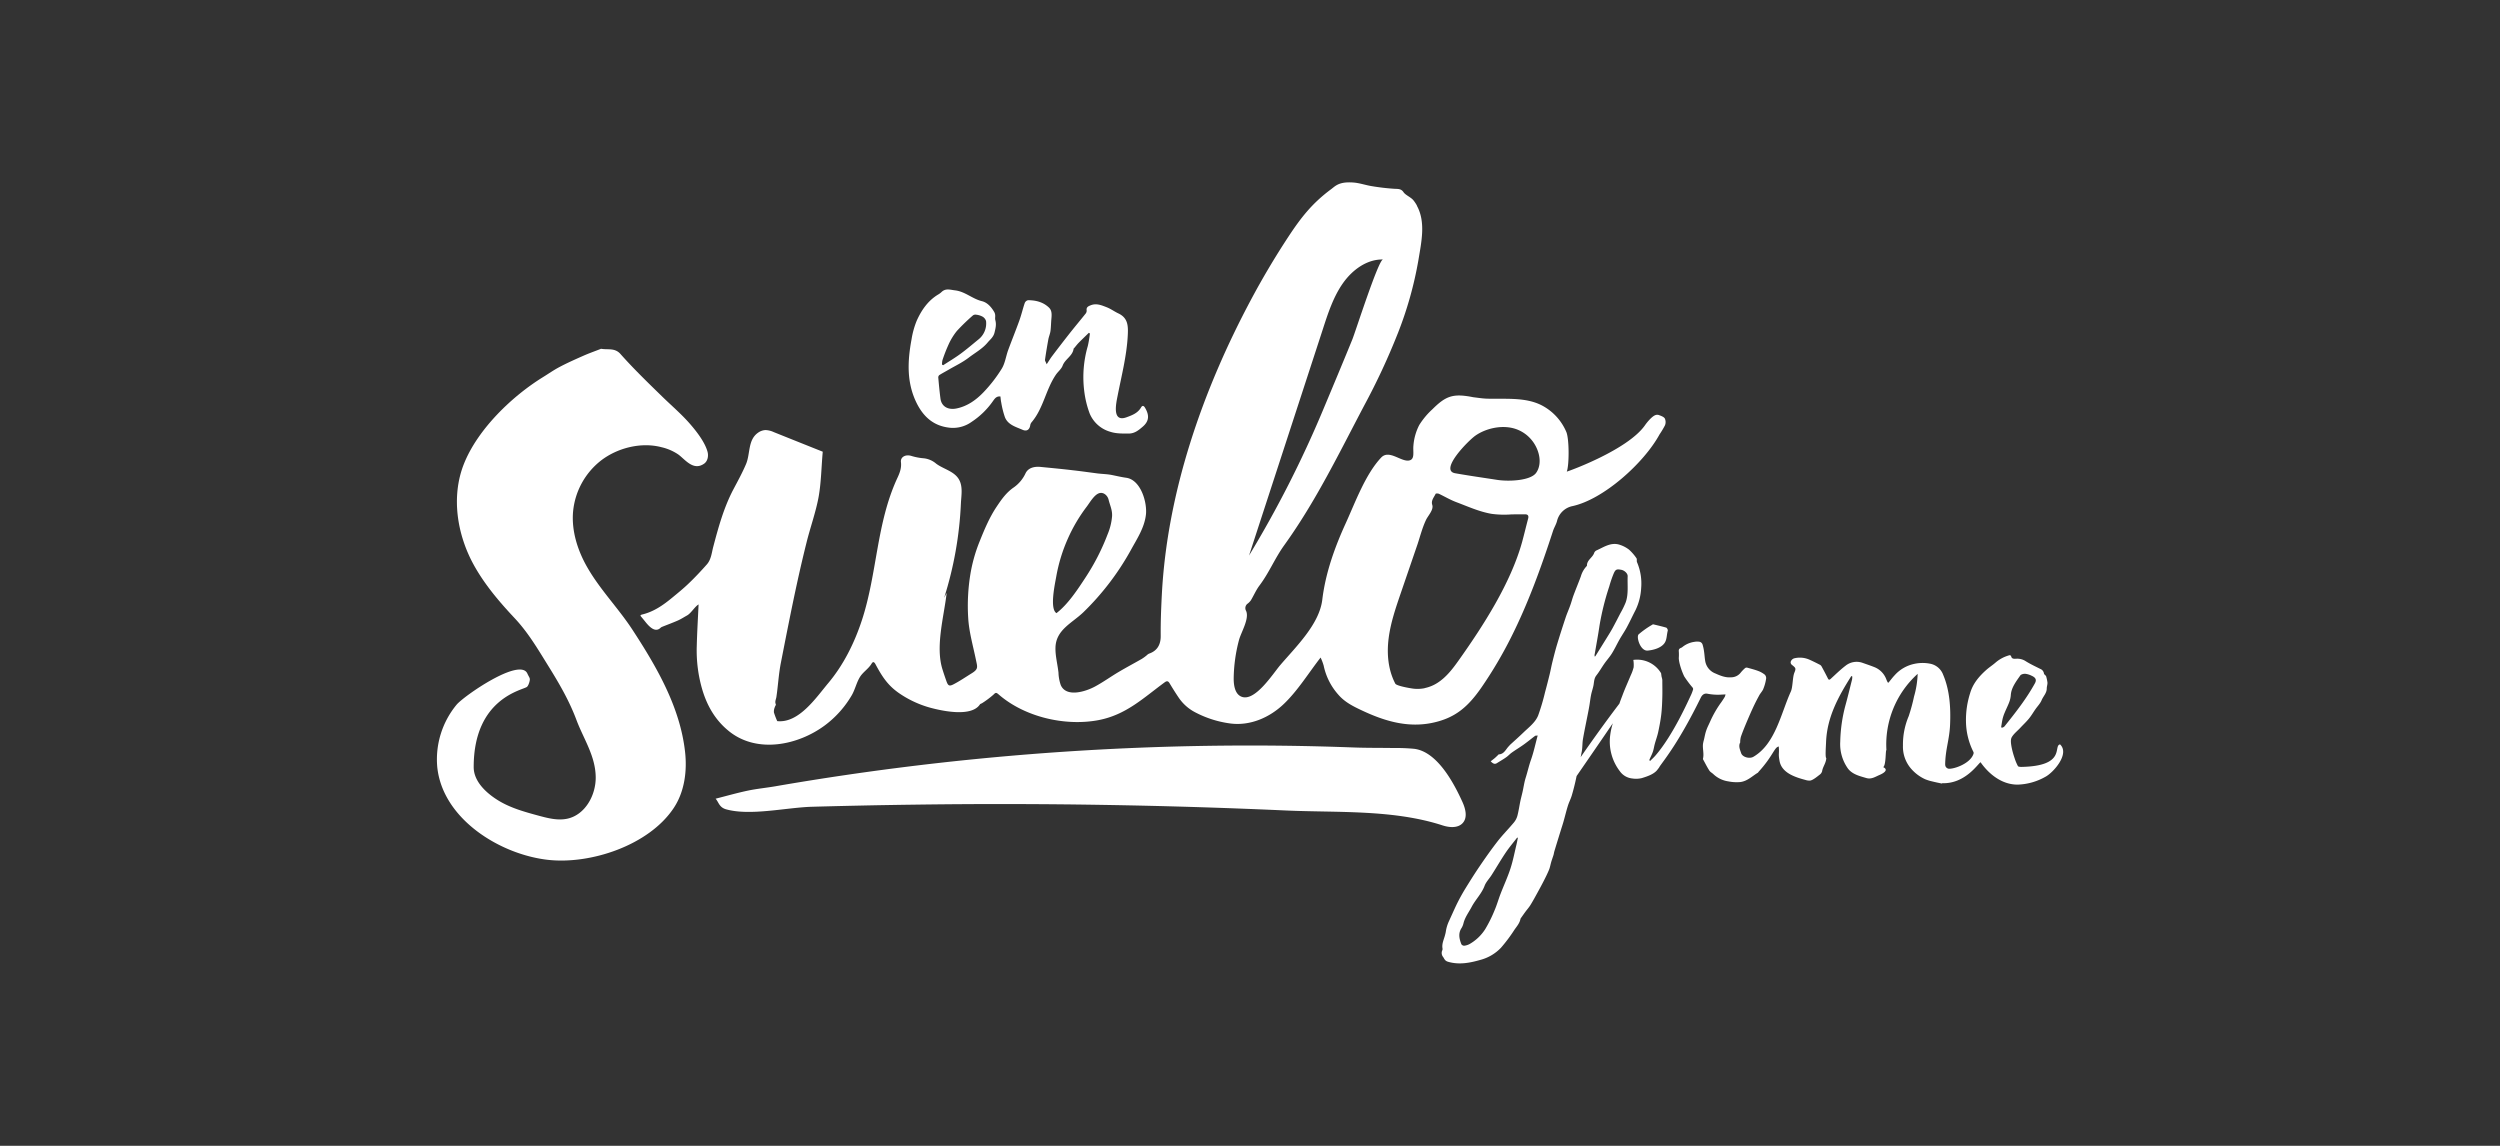
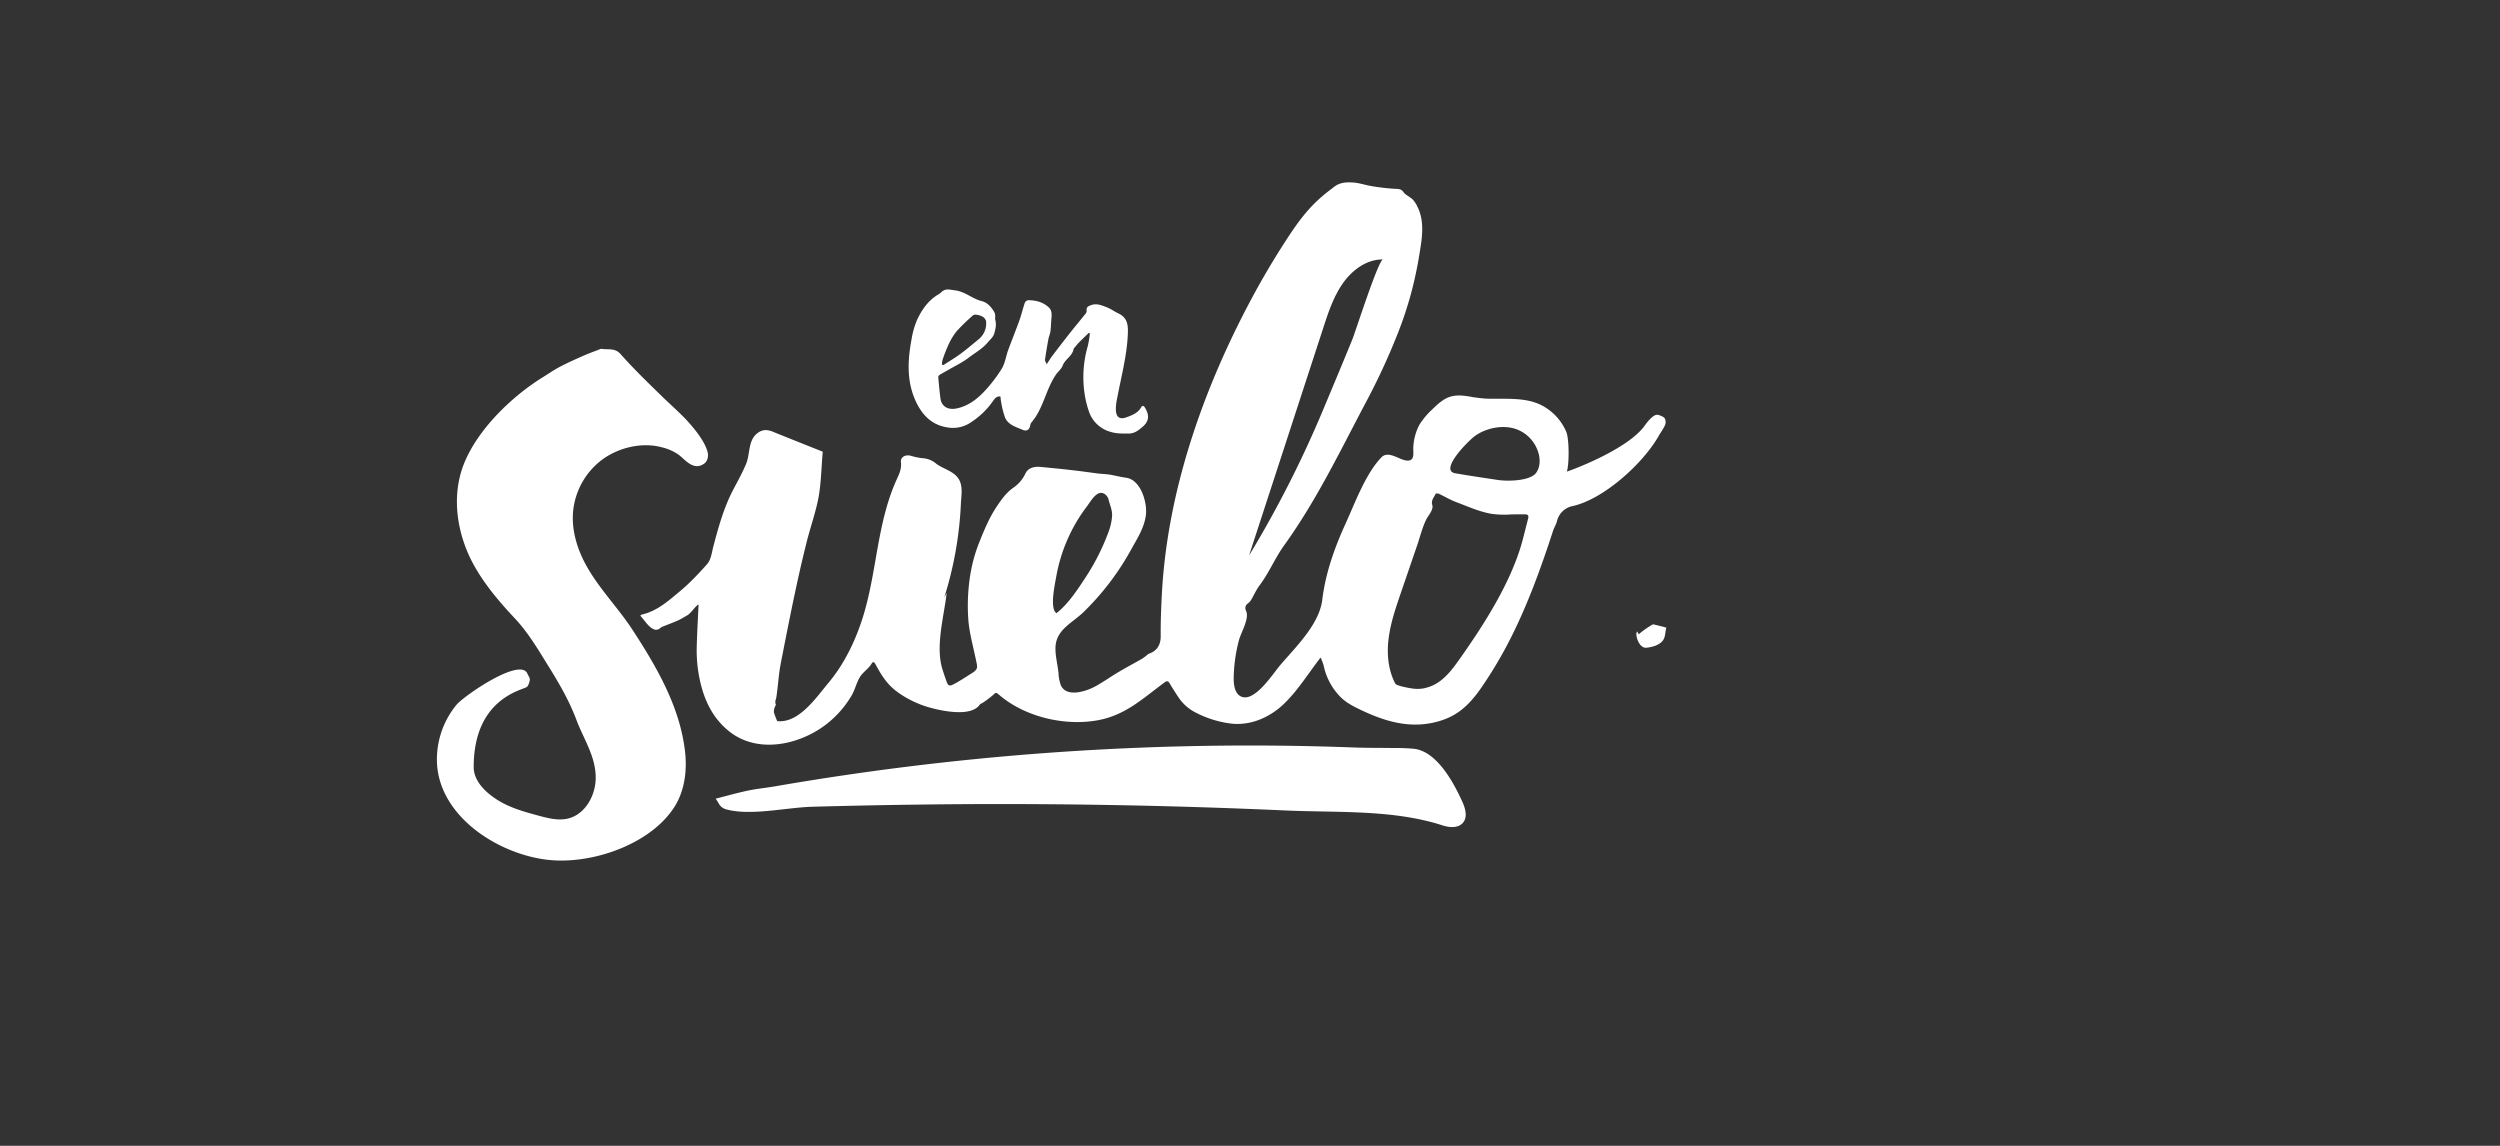
<svg xmlns="http://www.w3.org/2000/svg" id="Capa_1" data-name="Capa 1" viewBox="0 0 1200 550">
  <rect x="0" y="0" width="1200" height="550" fill="#333333" stroke="none" />
  <defs>
    <style>.cls-1{fill:#fff;}</style>
  </defs>
  <path class="cls-1" d="M680.09,98.73c4.32,7.84,2.21,17.24.77,26A178.15,178.15,0,0,1,671,159.88a323.08,323.08,0,0,1-16,34.43c-8,15.16-15.65,30.55-24.33,45.35-4.41,7.52-9.09,14.89-14.2,22-4.59,6.37-7.23,13.16-11.94,19.41-1.61,2.14-2.68,4.68-4.06,7a7.32,7.32,0,0,1-1.53,1.62,2.66,2.66,0,0,0-.82,3.53c1.69,3.72-2.4,10.27-3.39,13.95a75.32,75.32,0,0,0-2.56,18.52c0,3.41.65,7.57,3.84,8.76,6.46,2.43,15-11.08,18.5-15.19,7.51-8.8,18.77-19.6,20.19-31.41,1.54-12.8,5.95-25.09,11.28-36.76,4.53-9.93,9.45-23.5,17-31.48,3.81-4,9.6,2.24,13.46,1.41,2.82-.6,1.69-4.2,2-7.12a25.91,25.91,0,0,1,2.79-9.87,36.19,36.19,0,0,1,6.36-7.62c6.26-6.23,9.71-7.5,18.24-6,.56.1,1.12.24,1.69.3,2,.24,4,.56,6,.64,8.75.32,18.73-.92,26.77,3.35a25.72,25.72,0,0,1,11.56,12.68c1.38,3.32,1.42,15.68.21,19,1.31-.35,29.1-10.43,37.44-22.13,1-1.47,3.16-4.07,4.78-4.86a2.6,2.6,0,0,1,1.82-.22c1.08.4,2.44.83,3,1.68a4.14,4.14,0,0,1,.09,3.3,44.42,44.42,0,0,1-2.63,4.4c-7.3,13.44-26.77,31.23-42,34.43a9.61,9.61,0,0,0-7.13,6.87c-.38,1.75-1.46,3.34-2,5.06-5.67,17.42-11.9,34.71-20.15,51.09a202,202,0,0,1-14.15,23.94c-6.39,9.21-12.56,14.83-24,17.1-11.84,2.34-22.86-1.05-33.46-6.05-4.1-1.93-8.14-3.92-11.23-7.5a30.16,30.16,0,0,1-7.08-14,25.94,25.94,0,0,0-1.47-3.87c-5.7,7.3-10.82,15.71-17.54,22.17-6.89,6.64-16.35,10.79-26,9.45a50.27,50.27,0,0,1-16.81-5.41,21.48,21.48,0,0,1-7.85-7.09c-1.5-2.22-2.92-4.49-4.3-6.79-.7-1.16-1.35-1.16-2.39-.4-10.32,7.58-18.56,15.62-31.83,18.13-16.09,3-35.41-1.55-47.82-12.35-1.26-1.09-1.47-.9-2.58.19a44.4,44.4,0,0,1-5.24,3.92c-.37.27-.95.36-1.18.7-4,6-17.36,3.24-23,1.78a49.62,49.62,0,0,1-15.69-7.12c-5.53-3.79-8.27-8.09-11.4-13.92-.69-1.28-1.26-1.4-1.92-.29-1.45,2.4-3.91,3.86-5.4,6.11-1.71,2.58-2.45,6.11-4,8.86a48.47,48.47,0,0,1-13,14.61c-12.85,9.55-32.4,13.62-45.86,2.94-6.48-5.14-10.46-11.9-12.84-19.62A66.76,66.76,0,0,1,334.45,310c.16-6.53.56-13.06.87-19.87-1.72.93-3.62,4.25-5.52,5.28-1.46.81-2.87,1.74-4.4,2.42-2.52,1.11-5.12,2.06-7.69,3.09a2.44,2.44,0,0,0-.71.49c-2.45,2.28-5.13-.29-7.28-3-.73-.93-1.5-1.83-2.37-2.89.13-.11.39-.45.71-.52,5.7-1.31,10.31-4.57,14.7-8.2,2.7-2.22,5.42-4.43,7.93-6.86,3-2.87,5.83-5.89,8.58-9,2.1-2.36,2.33-5.57,3.09-8.46,2.49-9.43,5.06-18.81,9.63-27.52,2.12-4,4.32-8,6.1-12.19,2.11-4.95.83-11.53,5.68-15a6.67,6.67,0,0,1,3.68-1.34,10.37,10.37,0,0,1,4,1q11.73,4.71,23.47,9.39c-.66,7.17-.73,14.71-2,21.79-1.36,7.32-4,14.6-5.79,21.84-3.19,12.72-5.92,25.56-8.5,38.42-1.3,6.43-2.56,12.88-3.82,19.32-1.07,5.49-1.34,11-2.14,16.35-.17,1.16-.86,2.21-.29,3.49.17.37-.41,1-.54,1.59a5.3,5.3,0,0,0-.36,2.34,34.79,34.79,0,0,0,1.6,4.18C383.4,347.23,391.62,335,397.47,328c7.48-8.88,12.72-19.51,16.31-30.51,7.33-22.53,6.9-46.47,17-68.15,1.13-2.42,2-4.73,1.67-7.53-.29-2.37,2.08-3.81,4.9-3A27.77,27.77,0,0,0,443.6,220a11,11,0,0,1,5.75,2.55c3.27,2.48,8.13,3.49,10.58,7s1.49,8.12,1.31,12A175.71,175.71,0,0,1,453.18,287c.4-.8.81-1.6,1.22-2.4-1.27,11.33-5.54,25.79-1.95,36.9q.85,2.7,1.8,5.36c.79,2.26,1.35,2.7,3.46,1.6,3.06-1.58,5.92-3.56,8.86-5.37,3.16-2,2.59-2.93,1.86-6.47-1.34-6.54-3.31-13.33-3.69-20a94.31,94.31,0,0,1,1.09-21.29,74.31,74.31,0,0,1,4.29-15.2c2.34-5.84,4.76-11.68,8.26-16.91,2.3-3.44,4.64-6.83,8.27-9.29a17,17,0,0,0,5.61-6.75c1.29-2.67,4.25-3.34,7.2-3.06,5.2.51,10.41,1,15.61,1.62,3.92.44,7.83,1,11.75,1.51,2.29.28,4.62.3,6.87.75s4.52,1,6.84,1.32c7.06.93,10.2,11.92,9.51,17.76-.74,6.32-4.33,11.63-7.29,17.06A127.61,127.61,0,0,1,520,293.9c-5.45,5.23-13.12,8.37-13.37,16.9-.11,4.05,1,8,1.44,12.05a20,20,0,0,0,1.1,6c2.71,6.17,12.23,3,16.57.61,3.84-2.08,7.39-4.65,11.15-6.88s7.5-4.21,11.22-6.34a22.83,22.83,0,0,0,2.26-1.64,4.73,4.73,0,0,1,1.11-.83c4-1.35,5.7-4.36,5.66-8.54-.06-6.59.2-13.2.54-19.79,2.55-49.39,19.68-98.29,42.84-141.66q8.26-15.48,17.91-30.16c6.12-9.32,11.52-16.13,20.41-22.73.75-.55,1.44-1.17,2.21-1.68,2.55-1.7,5.56-1.78,8.38-1.61,3,.18,6,1.27,9,1.75a108.07,108.07,0,0,0,10.89,1.27c1.74.09,3.24-.08,4.37,1.63,1,1.48,3.6,2.39,4.84,4a18.61,18.61,0,0,1,1.62,2.46m3.63,231.59a18.2,18.2,0,0,0,6.09-2.46c4.26-2.69,7.32-6.69,10.17-10.69,12-16.87,25.17-37.37,30.61-57.13,1-3.7,1.89-7.44,2.87-11.15.33-1.26-.1-2-1.47-2-2.23,0-4.47,0-6.7.05a45.1,45.1,0,0,1-9.42-.28c-6-1.05-11.36-3.53-16.9-5.61-2.88-1.08-5.54-2.67-8.33-4-.45-.21-1.5-.21-1.59,0-.8,1.7-2.31,3.22-1.62,5.34.76,2.34-2.11,5.24-3,7.19-1.73,3.64-2.76,7.66-4,11.45q-4.07,11.88-8.14,23.75c-2.42,7.08-4.86,14.22-5.8,21.59s-.3,15.1,3.19,21.79c.59,1.12,7.36,2.27,8.81,2.43a17.77,17.77,0,0,0,5.31-.24m34.72-100c5.86.9,16.18.37,18.8-3.41,3.2-4.62,1.36-11.51-2.29-15.83a17,17,0,0,0-7.22-5.07c-6.53-2.35-14.55-.49-19.65,3.07-3.48,2.42-17.51,16.7-9.75,18.07,6.83,1.21,13.73,2.18,20.11,3.17M507.11,294.3c5.51-4.22,10.13-11.3,13.91-17.06a106.68,106.68,0,0,0,10.66-20.84,28.38,28.38,0,0,0,2.12-8.68c.14-2.94-1-5.11-1.67-7.85-.49-2.09-2.62-4-4.88-3s-4.25,4.52-5.61,6.31a76.6,76.6,0,0,0-9.07,15.37A78,78,0,0,0,507,276.76c-.58,3.35-3.28,15.4.08,17.54m92.49-27.83a.65.65,0,0,0,0,.13A528.41,528.41,0,0,0,635,196.93c4.74-11.32,9.49-22.63,14.12-34,1.53-3.78,12.57-38.42,14.73-38.37-7.56-.2-14.58,4.81-19.17,11.28s-7.16,14.28-9.66,22L599.6,266.47" />
  <path class="cls-1" d="M253.89,328a4.43,4.43,0,0,1-.86,1.63c-1.39,1.55-25.66,4.92-25.66,38.58,0,6.87,6,12.46,11.89,16.06s12.59,5.44,19.22,7.24c4.56,1.23,9.33,2.47,13.94,1.44,8.51-1.91,13.65-11.31,13.52-20-.15-10.18-5.83-18.25-9.27-27.43s-8.24-17.42-13.39-25.71-9.7-16.11-16.3-23.14c-7.36-7.84-14.39-16.12-19.6-25.57-8-14.55-10.95-32.82-4.66-48.54,6.67-16.65,23.1-32.4,37.93-41.55,2.62-1.61,5.15-3.4,7.86-4.82,3.76-2,7.64-3.71,11.52-5.43,2.69-1.19,5.48-2.17,8.22-3.24a.63.63,0,0,1,.34-.1c3.11.57,6.51-.57,9.2,2.46,6.36,7.16,13.25,13.83,20.11,20.51,4.29,4.19,8.88,8.09,12.87,12.59,3.23,3.65,7.54,9.07,8.84,13.85.56,2,.1,4.51-1.63,5.73-5.14,3.59-9-1.87-12.34-4.37a24,24,0,0,0-8.12-3.53c-9.82-2.57-21.21.32-29.14,6.47a35.28,35.28,0,0,0-13.29,24.3c-.86,9.47,2.22,19,7,27.22,6.14,10.6,14.82,19.42,21.48,29.62,11.57,17.72,22.84,37.06,25.25,58.52,1.06,9.34-.24,19.26-5.45,27.08-11.94,17.94-40,27.18-60.48,24.84-22.93-2.62-50.41-19.59-53-44.48a41.22,41.22,0,0,1,9.24-29.94c3.39-4.13,30.42-22.89,34-15,1.09,2.42,1.62,2.05.78,4.73" />
  <path class="cls-1" d="M343.48,383.38c5.29-1.34,10.33-2.79,15.45-3.87,4.33-.91,8.78-1.33,13.15-2.08a1334,1334,0,0,1,277.51-18.65c6.4.25,12.8.16,19.21.27a92.94,92.94,0,0,1,10,.38C690,360.8,698,376.21,701.94,384.88c1.54,3.37,2.65,7.7,0,10.35-2.29,2.32-6.23,2-9.39,1-23.78-7.76-50.61-6.09-75.41-7.2q-42.87-1.93-85.79-2.65-46.9-.8-93.8-.13-24,.33-47.89,1c-12.26.37-29.36,4.44-41,1.26-3.49-.92-3.69-3.53-5.18-5.16" />
  <path class="cls-1" d="M480.26,190.33c-2-.29-2.83,1.07-3.67,2.24a37.74,37.74,0,0,1-10.22,9.93,15.29,15.29,0,0,1-10.28,2.83c-7.72-.75-12.58-5-15.92-11.49-5.08-10-4.59-20.42-2.62-31A40.31,40.31,0,0,1,440,154c2.23-5,5.32-9.57,10.2-12.56a8.56,8.56,0,0,0,1.65-1.19c2-2,4.18-1.16,6.57-.88,4.82.56,8.31,4.07,12.89,5.19,2.47.6,4.38,2.59,5.87,5.12.95,1.61.25,2.78.58,4,.56,2.11.13,3.78-.36,5.84-.55,2.36-2.11,3.39-3.37,4.92-2.49,3-5.95,4.86-9,7.2s-6.46,3.93-9.73,5.84c-1.47.86-3,1.65-4.42,2.56a1.46,1.46,0,0,0-.51,1.18c.3,3.37.61,6.73,1.05,10.08.5,3.85,3.67,5.65,7.92,4.72,5.11-1.11,9.2-4.07,12.66-7.65A68.51,68.51,0,0,0,480.82,177c1.57-2.54,2-5.79,3-8.67,1.77-4.85,3.73-9.63,5.47-14.48,1-2.77,1.65-5.65,2.6-8.43a2.22,2.22,0,0,1,1.56-1.32c3.75,0,7.33.89,10.1,3.59,1.46,1.42,1.29,3.49,1.11,5.43s-.17,3.82-.42,5.71c-.17,1.31-.72,2.56-1,3.86-.6,3.31-1.16,6.64-1.64,10-.07.49.37,1,.8,2.16,1.08-1.62,1.77-2.81,2.6-3.9,2.66-3.52,5.34-7,8.08-10.49s5.35-6.58,8-9.9a2.21,2.21,0,0,0,.52-1.49c-.24-1.51.59-2,1.79-2.48,2.82-1.19,5.35-.07,7.83.89,2,.78,3.75,2.11,5.69,3,4.62,2.24,4.63,6.13,4.42,10.45-.49,9.78-3,19.48-4.88,29.06-.7,3.57-2.82,12.91,4.29,10.3,2.73-1,5.42-2,7-4.77.53-.89,1.21-.91,1.82.11,2.18,3.63,2.12,6.54-1.2,9.31-1.77,1.48-3.65,3.18-6.67,3.17s-5.93.07-8.8-.87a15.18,15.18,0,0,1-9.87-8.82,46.85,46.85,0,0,1-2.61-10.9,53.44,53.44,0,0,1,1.74-21.44,53.64,53.64,0,0,0,1-6l-.49-.34c-1.65,1.61-3.32,3.2-4.93,4.84-.76.79-1.42,1.68-2.13,2.51-.08.1-.25.16-.26.25-.44,3.56-4.12,5-5.28,8.18-.59,1.6-2.17,2.81-3.18,4.27-4.9,7.14-6,16.08-11.59,22.75a3.13,3.13,0,0,0-.75,1.44c-.32,2.27-1.66,3.22-3.7,2.33-3.24-1.41-7-2.38-8.46-6a43.39,43.39,0,0,1-1.79-7.12c-.21-.94-.26-1.91-.38-2.83M452.16,175l.56.31c2.76-1.8,5.6-3.48,8.25-5.42,2.95-2.16,5.75-4.55,8.58-6.87a9.77,9.77,0,0,0,3.75-8.92,3.64,3.64,0,0,0-1.75-2.15,8.31,8.31,0,0,0-3-.9,2,2,0,0,0-1.56.36,96.64,96.64,0,0,0-7.69,7.45,29.71,29.71,0,0,0-4,6.53,72.9,72.9,0,0,0-2.93,7.53,9.35,9.35,0,0,0-.21,2.08" />
-   <path class="cls-1" d="M988.82,357.31c-3.42.61,3.14,10.41-18.61,10.81-.41,0-1.42-.07-1.6-.39a21.28,21.28,0,0,1-1.61-3.86,38.37,38.37,0,0,1-1.52-5.7c-.23-1.43-.48-3.16.17-4.32,1-1.71,2.71-3,4.12-4.52s2.83-2.82,4.08-4.35,2.08-3,3.13-4.51,2.35-2.79,3-4.38c.77-1.87,2.45-3.39,2.46-5.57,0-1,.4-1.94.34-2.91a18.94,18.94,0,0,0-.68-3.12c-.36-.42-.92-.78-1-1.19a2.76,2.76,0,0,0-1.75-2.22c-2.38-1.19-4.8-2.32-7-3.7a7.43,7.43,0,0,0-4.6-1.19c-.85.05-2,.12-2.31-.91s-.85-.82-1.55-.58a16.94,16.94,0,0,0-6,3.31c-1.44,1.27-3.1,2.32-4.53,3.6-3.49,3.12-6.4,6.59-7.69,11.09a42,42,0,0,0-2,13.74A33.39,33.39,0,0,0,947.28,361a1.5,1.5,0,0,1-.06,1c-1.79,5-10.68,7.6-12.27,6.88-1.38-.64-1.28-1.74-1.25-2.68.23-6.9,2-11.25,2.33-18.18.36-8.13-.12-16.64-3.31-24.12a8.33,8.33,0,0,0-6.25-5.32,18.66,18.66,0,0,0-7.8.12,17.39,17.39,0,0,0-9.24,5.43c-1.08,1.13-2,2.4-3,3.59-.2-.11-.31-.14-.34-.2-.2-.38-.39-.77-.56-1.17a10.1,10.1,0,0,0-5.5-6c-1.91-.78-3.89-1.44-5.85-2.13a8.52,8.52,0,0,0-8.33,1.34c-2.5,1.91-4.74,4.12-7.05,6.23-.62.57-1,.68-1.41-.14q-1.44-2.88-3-5.71a2,2,0,0,0-.81-.84c-1.61-.83-3.24-1.65-4.9-2.39a11.28,11.28,0,0,0-7.16-.78,2.51,2.51,0,0,0-2,1.8,1.56,1.56,0,0,0,.54,1.36c1.9,1.53,2.12,1.67,1.23,3.83s-.71,6.84-1.68,9c-4.75,10.41-7.4,25.18-18,31.35-1.83,1.06-5.24.2-5.87-1.79-.52-1.61-1.38-3.31-.45-5.1.07-.12,0-.33,0-.49a11.55,11.55,0,0,1,.33-2.21c.55-1.62,1.19-3.21,1.83-4.8.78-1.9,1.59-3.79,2.41-5.68.72-1.64,1.46-3.29,2.24-4.91s1.51-3,2.31-4.47c.53-1,1.3-1.77,1.84-2.81a20.91,20.91,0,0,0,1.48-5.22,2.36,2.36,0,0,0-.62-1.94,11.58,11.58,0,0,0-3.18-1.79c-1.72-.64-3.51-1.1-5.29-1.59a1.23,1.23,0,0,0-1,.22,17.68,17.68,0,0,0-2.24,2.34,5.81,5.81,0,0,1-4.56,2.08c-2.66.22-5.09-.79-7.47-1.85a7.75,7.75,0,0,1-4.86-5.91c-.27-1.52-.33-3.07-.56-4.59a20.22,20.22,0,0,0-.75-3.47,2.07,2.07,0,0,0-1.24-1.2,7.06,7.06,0,0,0-2.67,0,11.67,11.67,0,0,0-5.7,2.46,2.32,2.32,0,0,1-.67.41c-1,.41-1.19.84-1.08,1.89a21.8,21.8,0,0,1,0,2.68,5.08,5.08,0,0,0,0,.78,16.44,16.44,0,0,0,.46,2.52,32.87,32.87,0,0,0,2.13,5.85,50.87,50.87,0,0,0,4,5.34,1.18,1.18,0,0,1,.27.85,19.09,19.09,0,0,1-1,2.69c-1.07,2.2-8.47,19.12-17,29-.84,1-1.8,1.84-2.7,2.75-.29-.4-.32-.58-.25-.73.55-1.26,1.21-2.5,1.64-3.78s.58-2.54.93-3.8c.51-1.87,1.21-3.73,1.61-5.6.6-2.8,1.14-5.62,1.47-8.42s.43-5.55.51-8.32,0-5.55,0-8.32a8.14,8.14,0,0,0-.34-1.46c-.1-.58-.16-1.16-.25-1.74A13.39,13.39,0,0,0,784,316.76a14.86,14.86,0,0,1,.15,3.53,20.56,20.56,0,0,1-1.41,3.9c-1.33,3.23-2.81,6.43-4,9.68-.49,1.28-1,2.57-1.42,3.85-7,9.21-13.35,18.14-18.6,25.7.18-.92.37-1.83.54-2.74.36-2,.23-4,.57-6,.74-4.24,1.64-8.45,2.46-12.67.22-1.13.44-2.25.62-3.37.29-1.72.47-3.46.82-5.16s.95-3.24,1.21-4.89.28-3.05,1.33-4.4c1.41-1.81,2.55-3.82,3.86-5.7,1.17-1.66,2.55-3.17,3.61-4.89,1.35-2.18,2.43-4.52,3.7-6.75,1.08-1.91,2.35-3.72,3.39-5.65,1.49-2.77,2.81-5.63,4.26-8.42a27.66,27.66,0,0,0,2.67-10.5,26,26,0,0,0-2-12.45c-.24-.57.07-1.44-.26-1.89a22.78,22.78,0,0,0-3.54-4.09,14.5,14.5,0,0,0-4.27-2.28c-4.29-1.53-7.74,1-11.35,2.62a2.14,2.14,0,0,0-1.12,1.17c-.74,2.32-3.59,3.46-3.48,6.23a12,12,0,0,0-2.93,5.07c-1.14,3.07-2.4,6.09-3.54,9.15-.6,1.63-1,3.32-1.62,4.95-.68,1.93-1.53,3.79-2.17,5.73-1.41,4.25-2.78,8.51-4.07,12.79-.84,2.78-1.54,5.61-2.25,8.43-.48,1.93-.83,3.91-1.3,5.85-.71,2.88-1.43,5.77-2.22,8.63a102,102,0,0,1-3.33,11.26c-1.37,3.36-4.41,5.6-7,8.09-2.17,2.1-4.44,4.1-6.67,6.15-.07.07-.09.19-.16.25-1.62,1.46-2.34,4-5,4.16-.23,0-.45.36-.67.56-.46.43-.91.88-1.4,1.29s-1.27,1-1.88,1.48c1,1,1.85,1.61,3,.87,1.47-.92,3-1.8,4.41-2.79,1-.68,1.77-1.59,2.73-2.27,1.89-1.34,3.88-2.53,5.76-3.88s3.61-2.78,5.42-4.15c.17-.13.48-.07,1.24-.17-1.12,4.14-1.92,8-3.25,11.75-1,2.83-1.63,5.75-2.53,8.59-.73,2.31-1,4.74-1.58,7.11-.3,1.33-.67,2.65-.95,4-.49,2.35-.82,4.75-1.43,7.08a8.58,8.58,0,0,1-1.67,3.21c-2.54,3.05-5.36,5.88-7.8,9-3,3.87-5.86,7.91-8.63,12-2.39,3.5-4.63,7.09-6.86,10.7a93,93,0,0,0-4.88,9.07c-1,2.18-2,4.39-3,6.59a18.26,18.26,0,0,0-1.53,5.12,12,12,0,0,1-.3,1.32c-.51,2.21-1.7,4.3-1.27,6.7a1.6,1.6,0,0,1-.12.89,3.05,3.05,0,0,0,.47,3.26c.62,1,.84,1.79,2.34,2.23,5.38,1.57,10.59.49,15.59-.94a21.11,21.11,0,0,0,9.77-5.79,74.35,74.35,0,0,0,6.51-8.7c1.11-1.59,2.47-3.11,2.85-5.13a1.08,1.08,0,0,1,.2-.4c.72-1,1.44-2.06,2.19-3.07s1.7-2.08,2.4-3.21c1.17-1.89,2.23-3.85,3.3-5.8s2.07-3.78,3.05-5.7,1.8-3.56,2.56-5.4c.47-1.12.67-2.35,1-3.53s.79-2.38,1.16-3.58c.19-.62.25-1.27.44-1.89q1.54-5.07,3.12-10.14c.42-1.37.88-2.73,1.27-4.12.71-2.49,1.3-5,2.07-7.47.52-1.68,1.36-3.26,1.87-4.94q1.15-3.89,2-7.85c.11-.5.21-1,.32-1.5,5.77-8.36,12.4-18,17.39-25.34a32.08,32.08,0,0,0-1.41,7.19,23.37,23.37,0,0,0,4.75,15.8,8.31,8.31,0,0,0,6,3.52,11.83,11.83,0,0,0,4.57-.18c2.57-.8,6.14-1.91,7.73-4.35a5.53,5.53,0,0,0,.83-1.2c1.94-2.87,9.22-11.57,19.74-33.06.72-1.48,1.82-2.21,3.28-1.88a26.22,26.22,0,0,0,4.85.47c1.19,0,2.39-.09,3.74-.16a5,5,0,0,1-.34,1.17c-.52.87-1.08,1.72-1.66,2.56a50.94,50.94,0,0,0-5.27,9.07c-.66,1.55-1.48,3-2,4.62-.5,1.43-.74,2.95-1.1,4.43a15,15,0,0,0-.44,2c-.24,2.33.58,4.66,0,7a.63.63,0,0,0,.06.38c1,1.79,1.88,3.62,3,5.34.43.69,1.27,1.09,1.88,1.67a13.26,13.26,0,0,0,7.21,3.51,20.25,20.25,0,0,0,5.72.33c3.48-.42,5.78-2.89,8.56-4.54.08-.05.09-.19.15-.26,7.15-7.82,7.63-11.94,9.8-12.26.31,3.86-.31,3,.36,6.86,1,5.81,7.47,7.87,12.57,9.22a5.54,5.54,0,0,0,2.17.26c1.3-.18,3.47-2,4.51-2.8a3.12,3.12,0,0,0,1.2-1.69c.31-2.14,1.88-3.86,2-6.32-.58-.19-.21-5.12-.11-7.56.44-12,5.87-21.92,12.13-31.8l.46.21a8.81,8.81,0,0,1-.11,1.46c-1.09,4.3-2.12,8.61-3.31,12.89a73.26,73.26,0,0,0-2.36,16.9,20.2,20.2,0,0,0,3.52,12.7c2.07,3,5.79,3.86,9,4.8,2.4.71,4.22-.57,6.4-1.51,1.46-.62,4.66-2.31,1.69-3.73,1.45-.92,1.06-8.19,1.55-8.17a45.7,45.7,0,0,1,15-36.6,44.35,44.35,0,0,1-1.74,10.88,86.88,86.88,0,0,1-2.56,9.43,34.79,34.79,0,0,0-2.76,14.12A16.07,16.07,0,0,0,917.35,369,19.82,19.82,0,0,0,924,374a20.45,20.45,0,0,0,3.51,1.09c1.49.38,3,.68,4.51,1,.1,0,.23-.15.36-.15,10.93.3,17.06-9.34,18.28-10.07.28.26,6.81,10.75,17.77,10.75a28.69,28.69,0,0,0,13.38-3.77c3.86-2.05,11.77-11,7.05-15.51M765.46,314c.76-4.51,1.62-9,2.28-13.55a126,126,0,0,1,4.72-19,53.47,53.47,0,0,1,2.13-6.21c.88-2,1.48-2.15,3.69-1.72,1.46.29,3.09,1.74,3,3.13-.18,4.15.47,8.4-.92,12.43a41.53,41.53,0,0,1-2.58,5.28c-1.23,2.4-2.47,4.79-3.75,7.16-.82,1.49-1.71,2.92-2.6,4.36-1.88,3.05-3.79,6.1-5.68,9.14l-.33.09a6.31,6.31,0,0,1,0-1.15m-37.53,91.51c-.93,3.85-1.67,7.76-2.9,11.51-1.34,4.11-3.18,8.06-4.74,12.11-1,2.6-1.75,5.3-2.85,7.85a65.2,65.2,0,0,1-4.52,9.09,21.6,21.6,0,0,1-7.46,7.1,7,7,0,0,1-2.64.82,1.62,1.62,0,0,1-1.33-.74c-1-2.6-1.63-5.22.14-7.83a8,8,0,0,0,.92-2.36c.76-2.87,2.55-5.19,3.9-7.75,1.84-3.49,4.75-6.27,6.18-10.05.71-1.9,2.29-3.47,3.41-5.24,2.27-3.57,4.39-7.23,6.75-10.74,1.68-2.5,3.65-4.81,5.49-7.2l.34.14c-.23,1.1-.43,2.21-.69,3.29m233.31-56.22-.67-.09c.23-1.36.4-2.72.71-4.07a18.87,18.87,0,0,1,1-3c.71-1.73,1.59-3.44,2.24-5.18a12.25,12.25,0,0,0,.72-3.37c.22-3.41,2.53-6.47,4.7-9.53a3.8,3.8,0,0,1,2.4-.57,9.27,9.27,0,0,1,2.83.89c1.8.81,2.64,1.82,1.63,3.65-4.07,7.4-9.06,13.74-14.62,20.71a3.81,3.81,0,0,1-.92.57" />
-   <path class="cls-1" d="M786.57,304.47a42.15,42.15,0,0,1,6.52-4.6c.13-.07.27-.23.4-.2,2.12.5,4.24,1,6.35,1.6a1.9,1.9,0,0,1,.71,1.36c-.64,2.37-.36,4.52-1.77,6.31-1.72,2.17-5.22,3.1-7.89,3.34-3.58.32-5.62-6.7-4.32-7.81" />
+   <path class="cls-1" d="M786.57,304.47a42.15,42.15,0,0,1,6.52-4.6c.13-.07.27-.23.4-.2,2.12.5,4.24,1,6.35,1.6c-.64,2.37-.36,4.52-1.77,6.31-1.72,2.17-5.22,3.1-7.89,3.34-3.58.32-5.62-6.7-4.32-7.81" />
</svg>